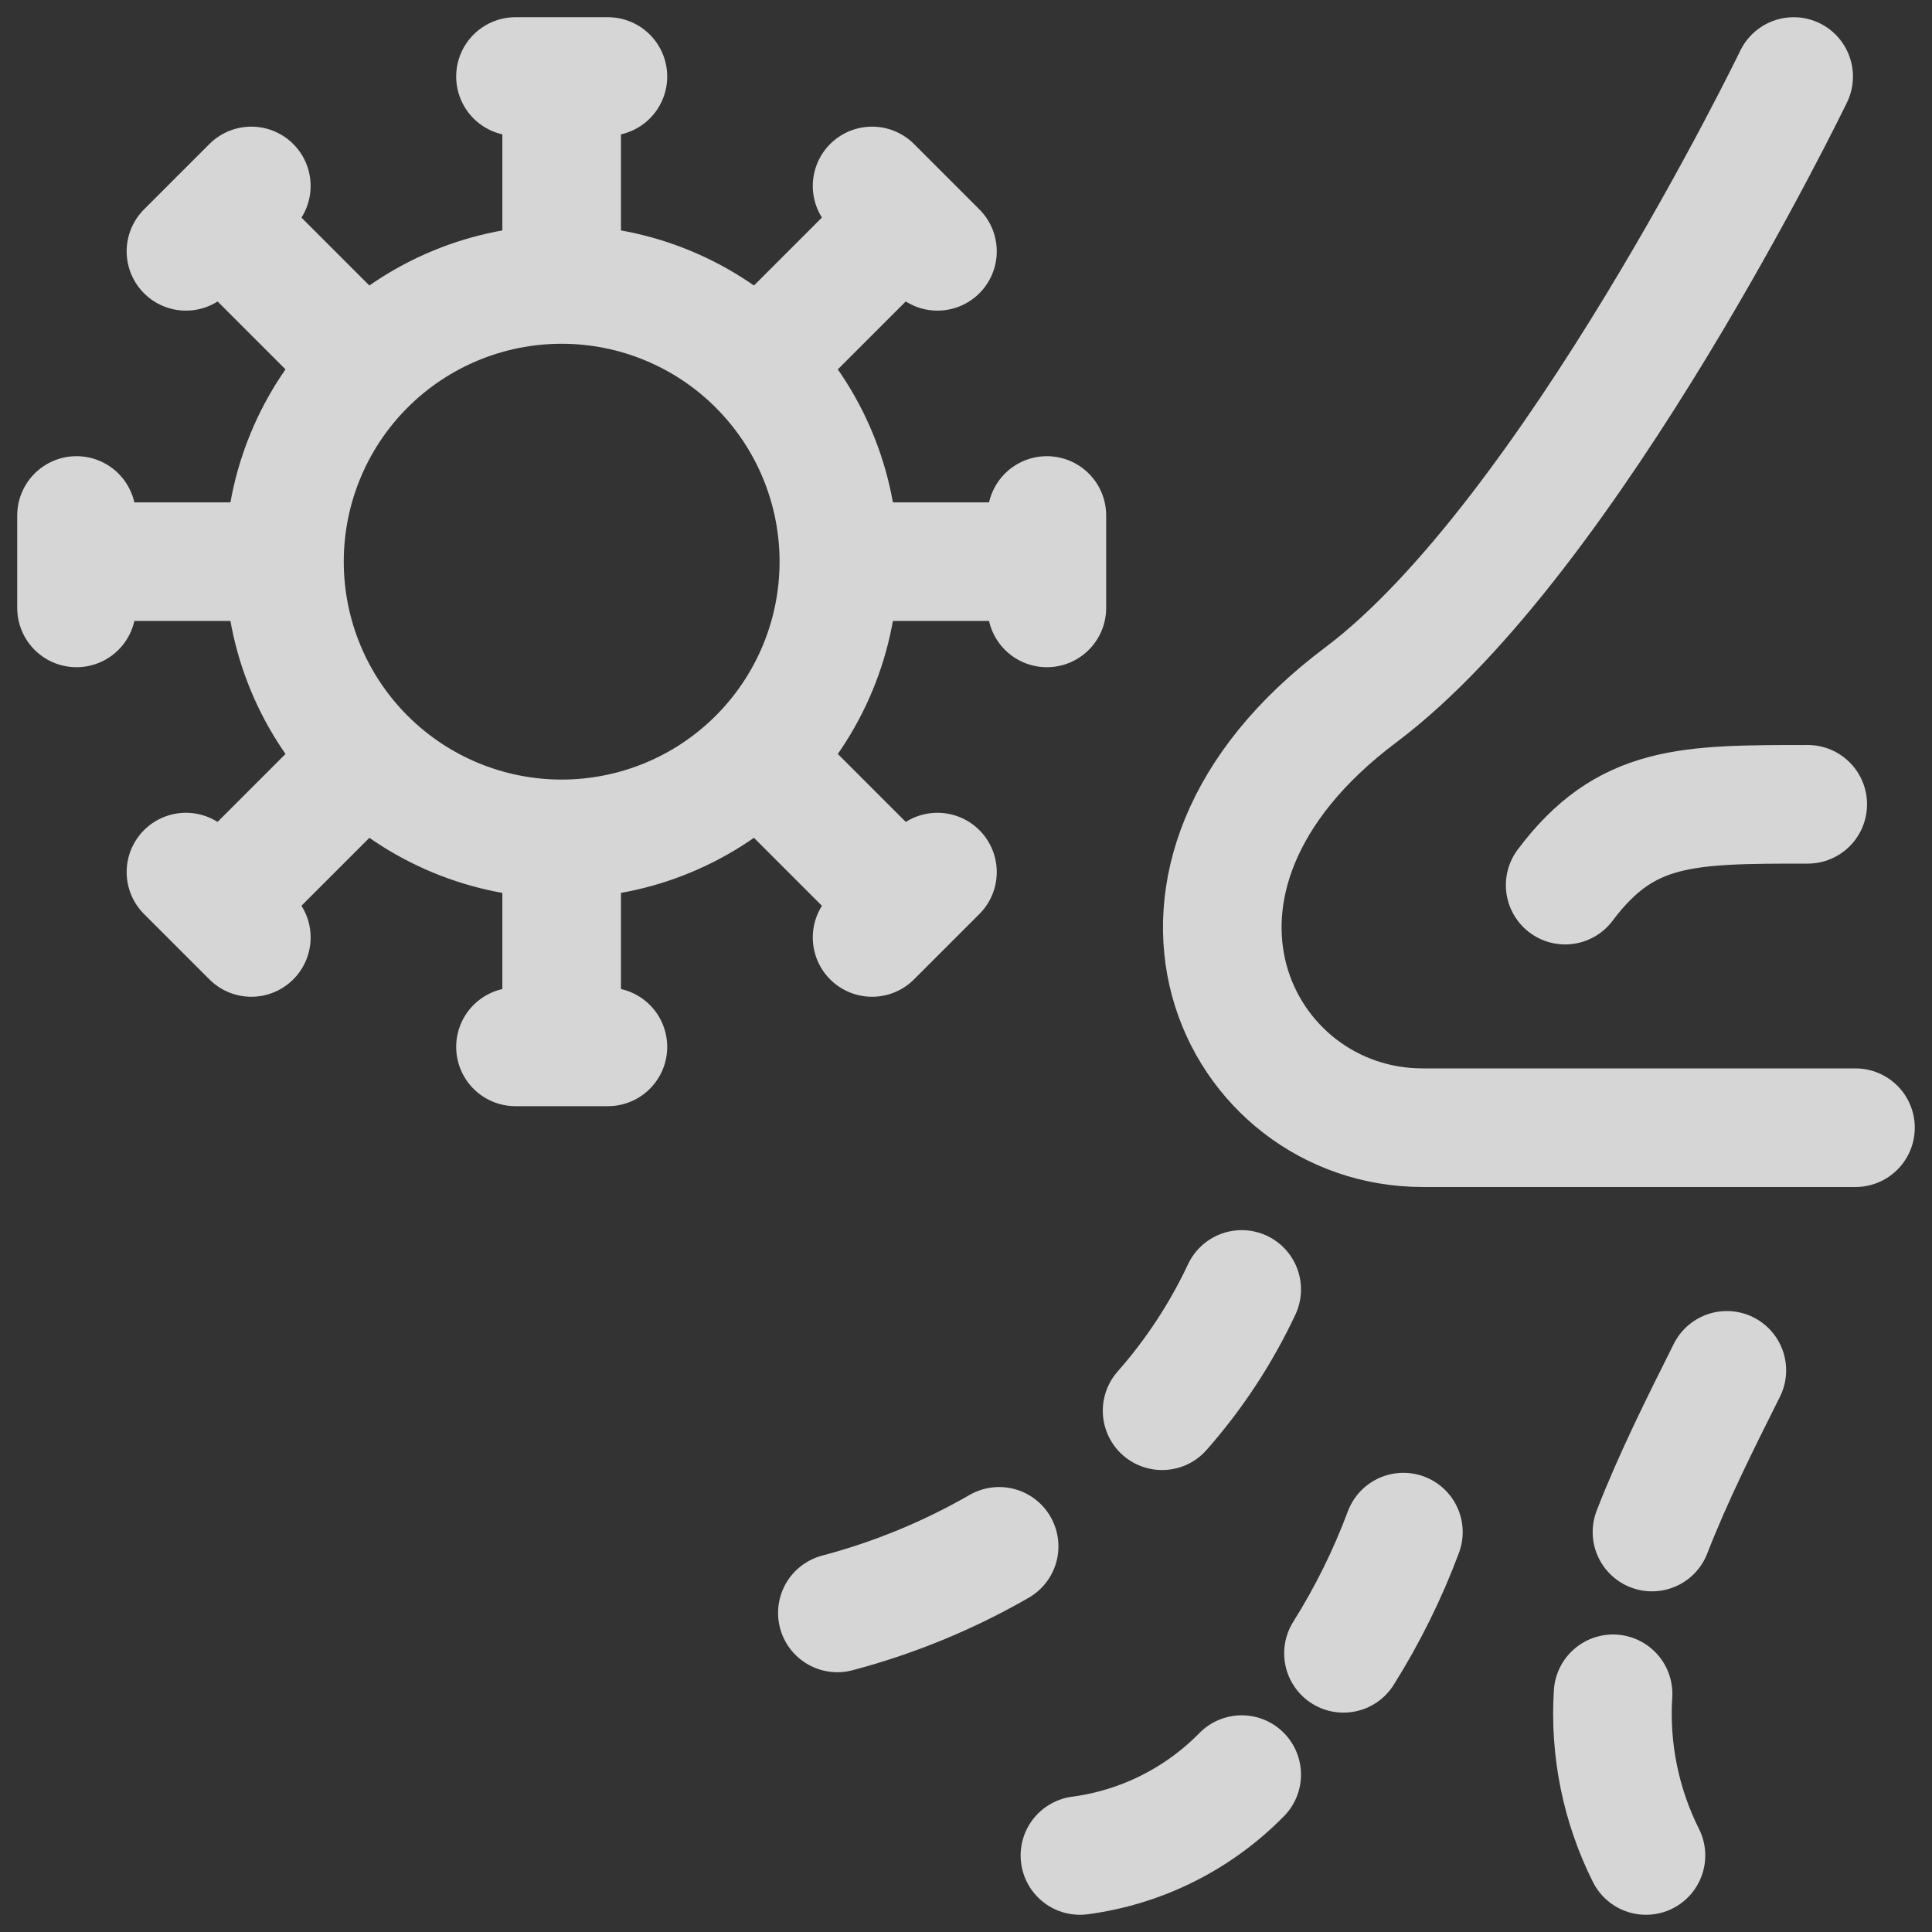
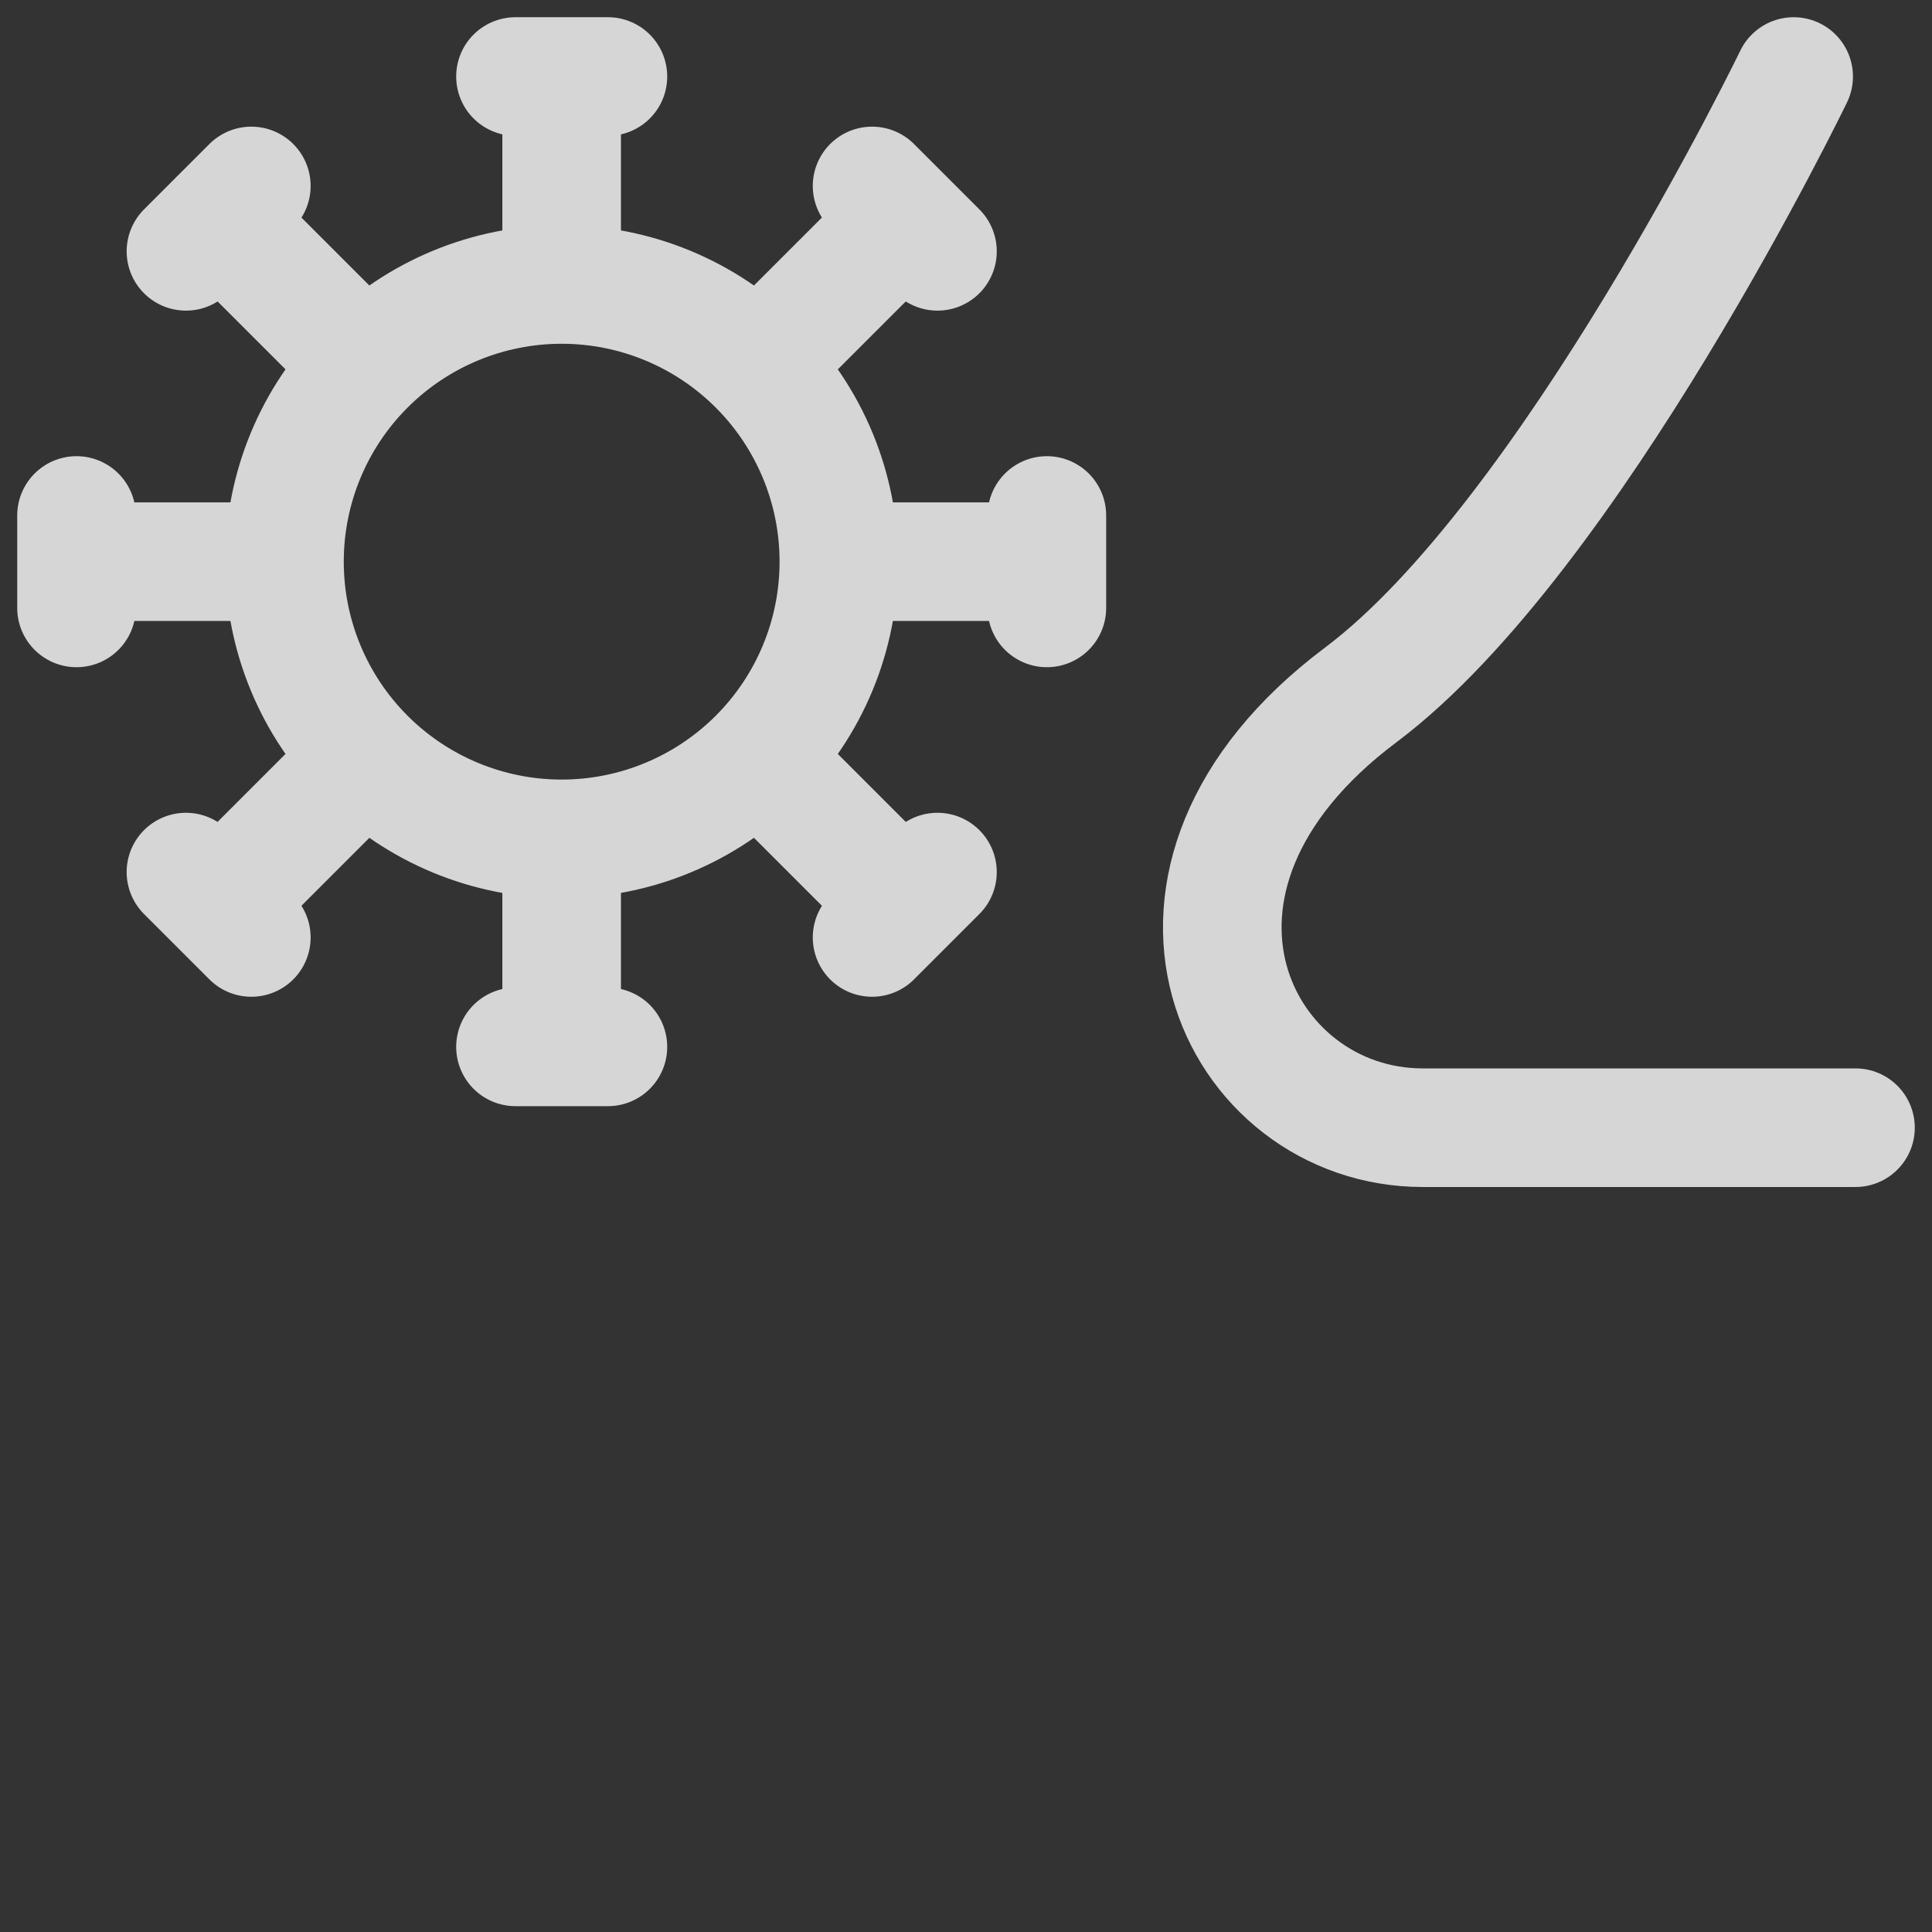
<svg xmlns="http://www.w3.org/2000/svg" width="101" height="101" viewBox="0 0 101 101" fill="none">
  <rect x="0" y="0" width="101" height="101" fill="#333333" stroke="none" />
  <g opacity="0.8">
    <path d="M29.362 43.854C33.206 43.854 36.892 42.327 39.609 39.609C42.327 36.892 43.854 33.206 43.854 29.362M29.362 43.854C25.519 43.854 21.833 42.327 19.115 39.609M29.362 43.854V54.728M43.854 29.362C43.854 25.519 42.327 21.833 39.609 19.115M43.854 29.362H54.728M39.609 19.115C36.892 16.397 33.206 14.871 29.362 14.871M39.609 19.115L47.297 11.428M29.362 14.871C25.519 14.871 21.833 16.397 19.115 19.115M29.362 14.871V4M19.115 19.115C16.397 21.833 14.871 25.519 14.871 29.362M19.115 19.115L11.428 11.428M14.871 29.362C14.871 33.206 16.397 36.892 19.115 39.609M14.871 29.362H4M19.115 39.609L11.428 47.297M26.948 4H31.78M45.59 9.721L49.008 13.139M54.728 26.948V31.78M49.008 45.59L45.59 49.008M47.297 47.297L39.613 39.613M31.78 54.728H26.948M13.139 49.008L9.721 45.59M4 31.78V26.948M9.721 13.139L13.139 9.721M93.768 4C93.768 4 82.112 28.097 71.138 36.327C58.209 46.024 64.673 58.953 74.37 58.953H97" stroke="white" stroke-width="6.2" stroke-linecap="round" stroke-linejoin="round" />
-     <path d="M81.823 46.272C84.993 42.047 88.163 42.047 94.504 42.047M60.751 73.75C62.431 71.844 63.833 69.709 64.913 67.409M43.775 84.319C46.735 83.537 49.579 82.367 52.232 80.839M84.327 88.547C84.142 91.467 84.736 94.384 86.047 97M90.275 71.638C88.866 74.453 87.456 77.272 86.361 80.091M64.913 92.772C62.644 95.086 59.668 96.574 56.456 97M73.366 80.095C72.54 82.308 71.49 84.431 70.233 86.431" stroke="white" stroke-width="6.2" stroke-linecap="round" stroke-linejoin="round" />
  </g>
</svg>